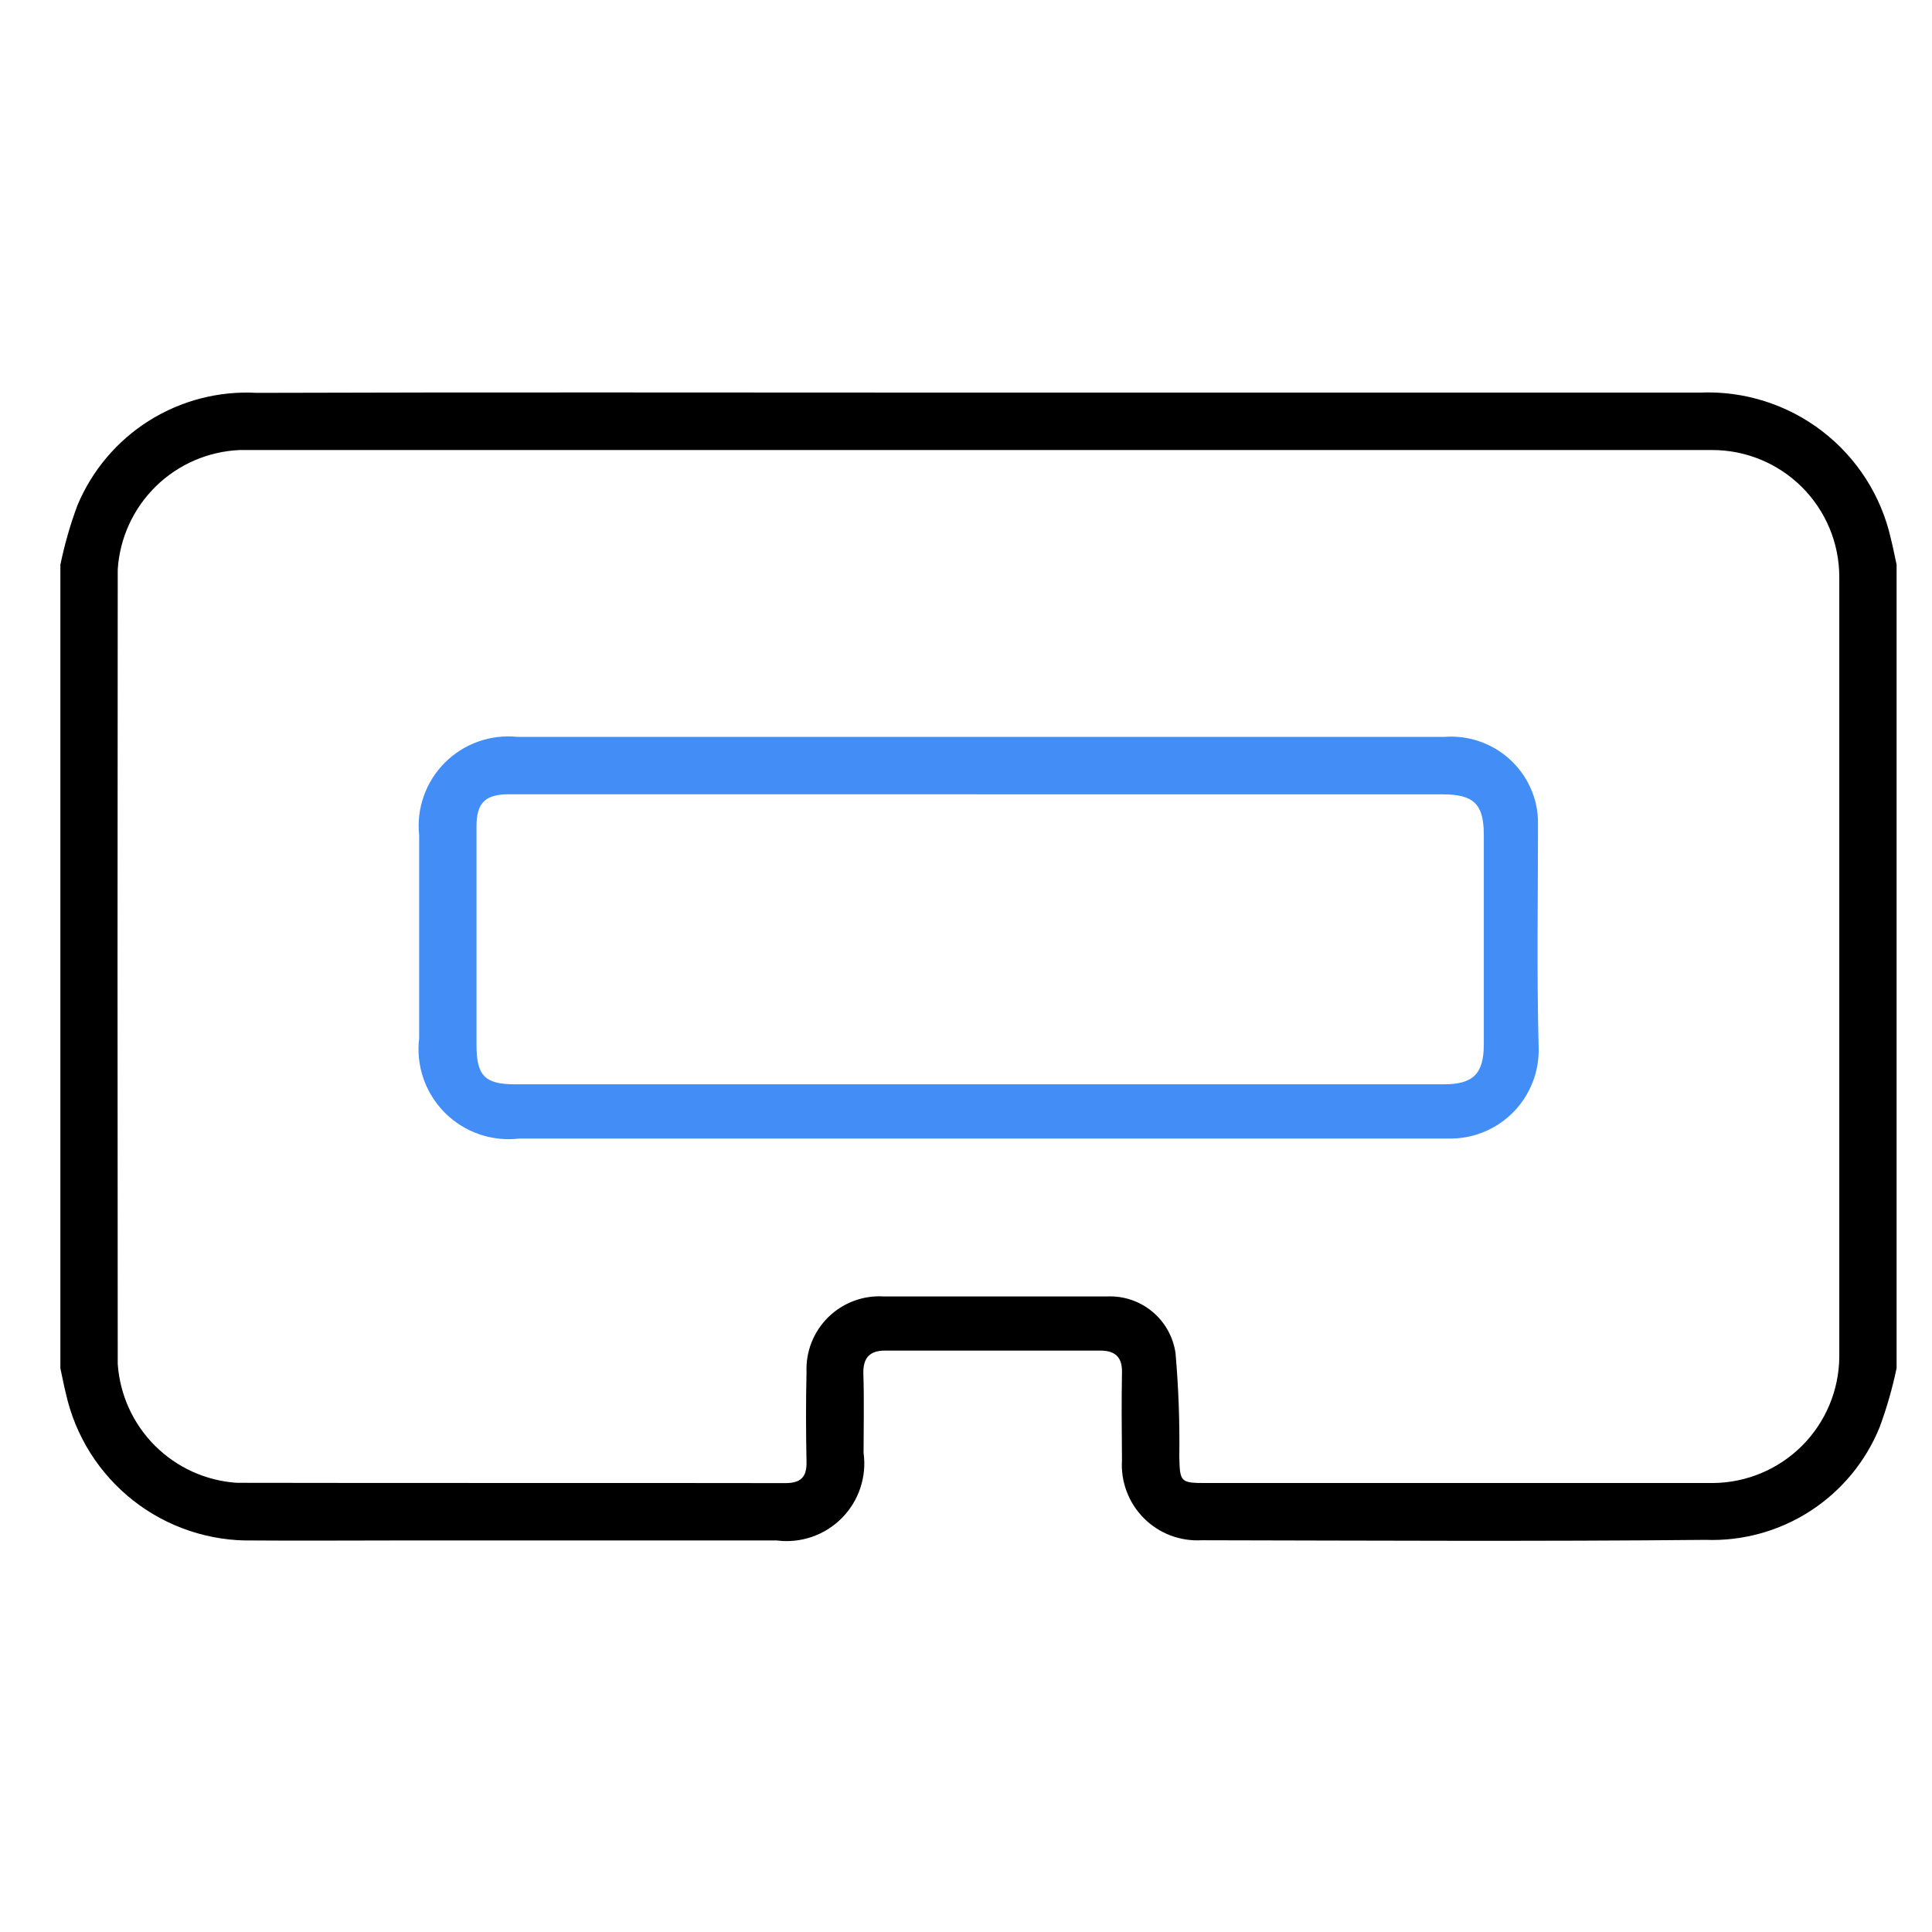
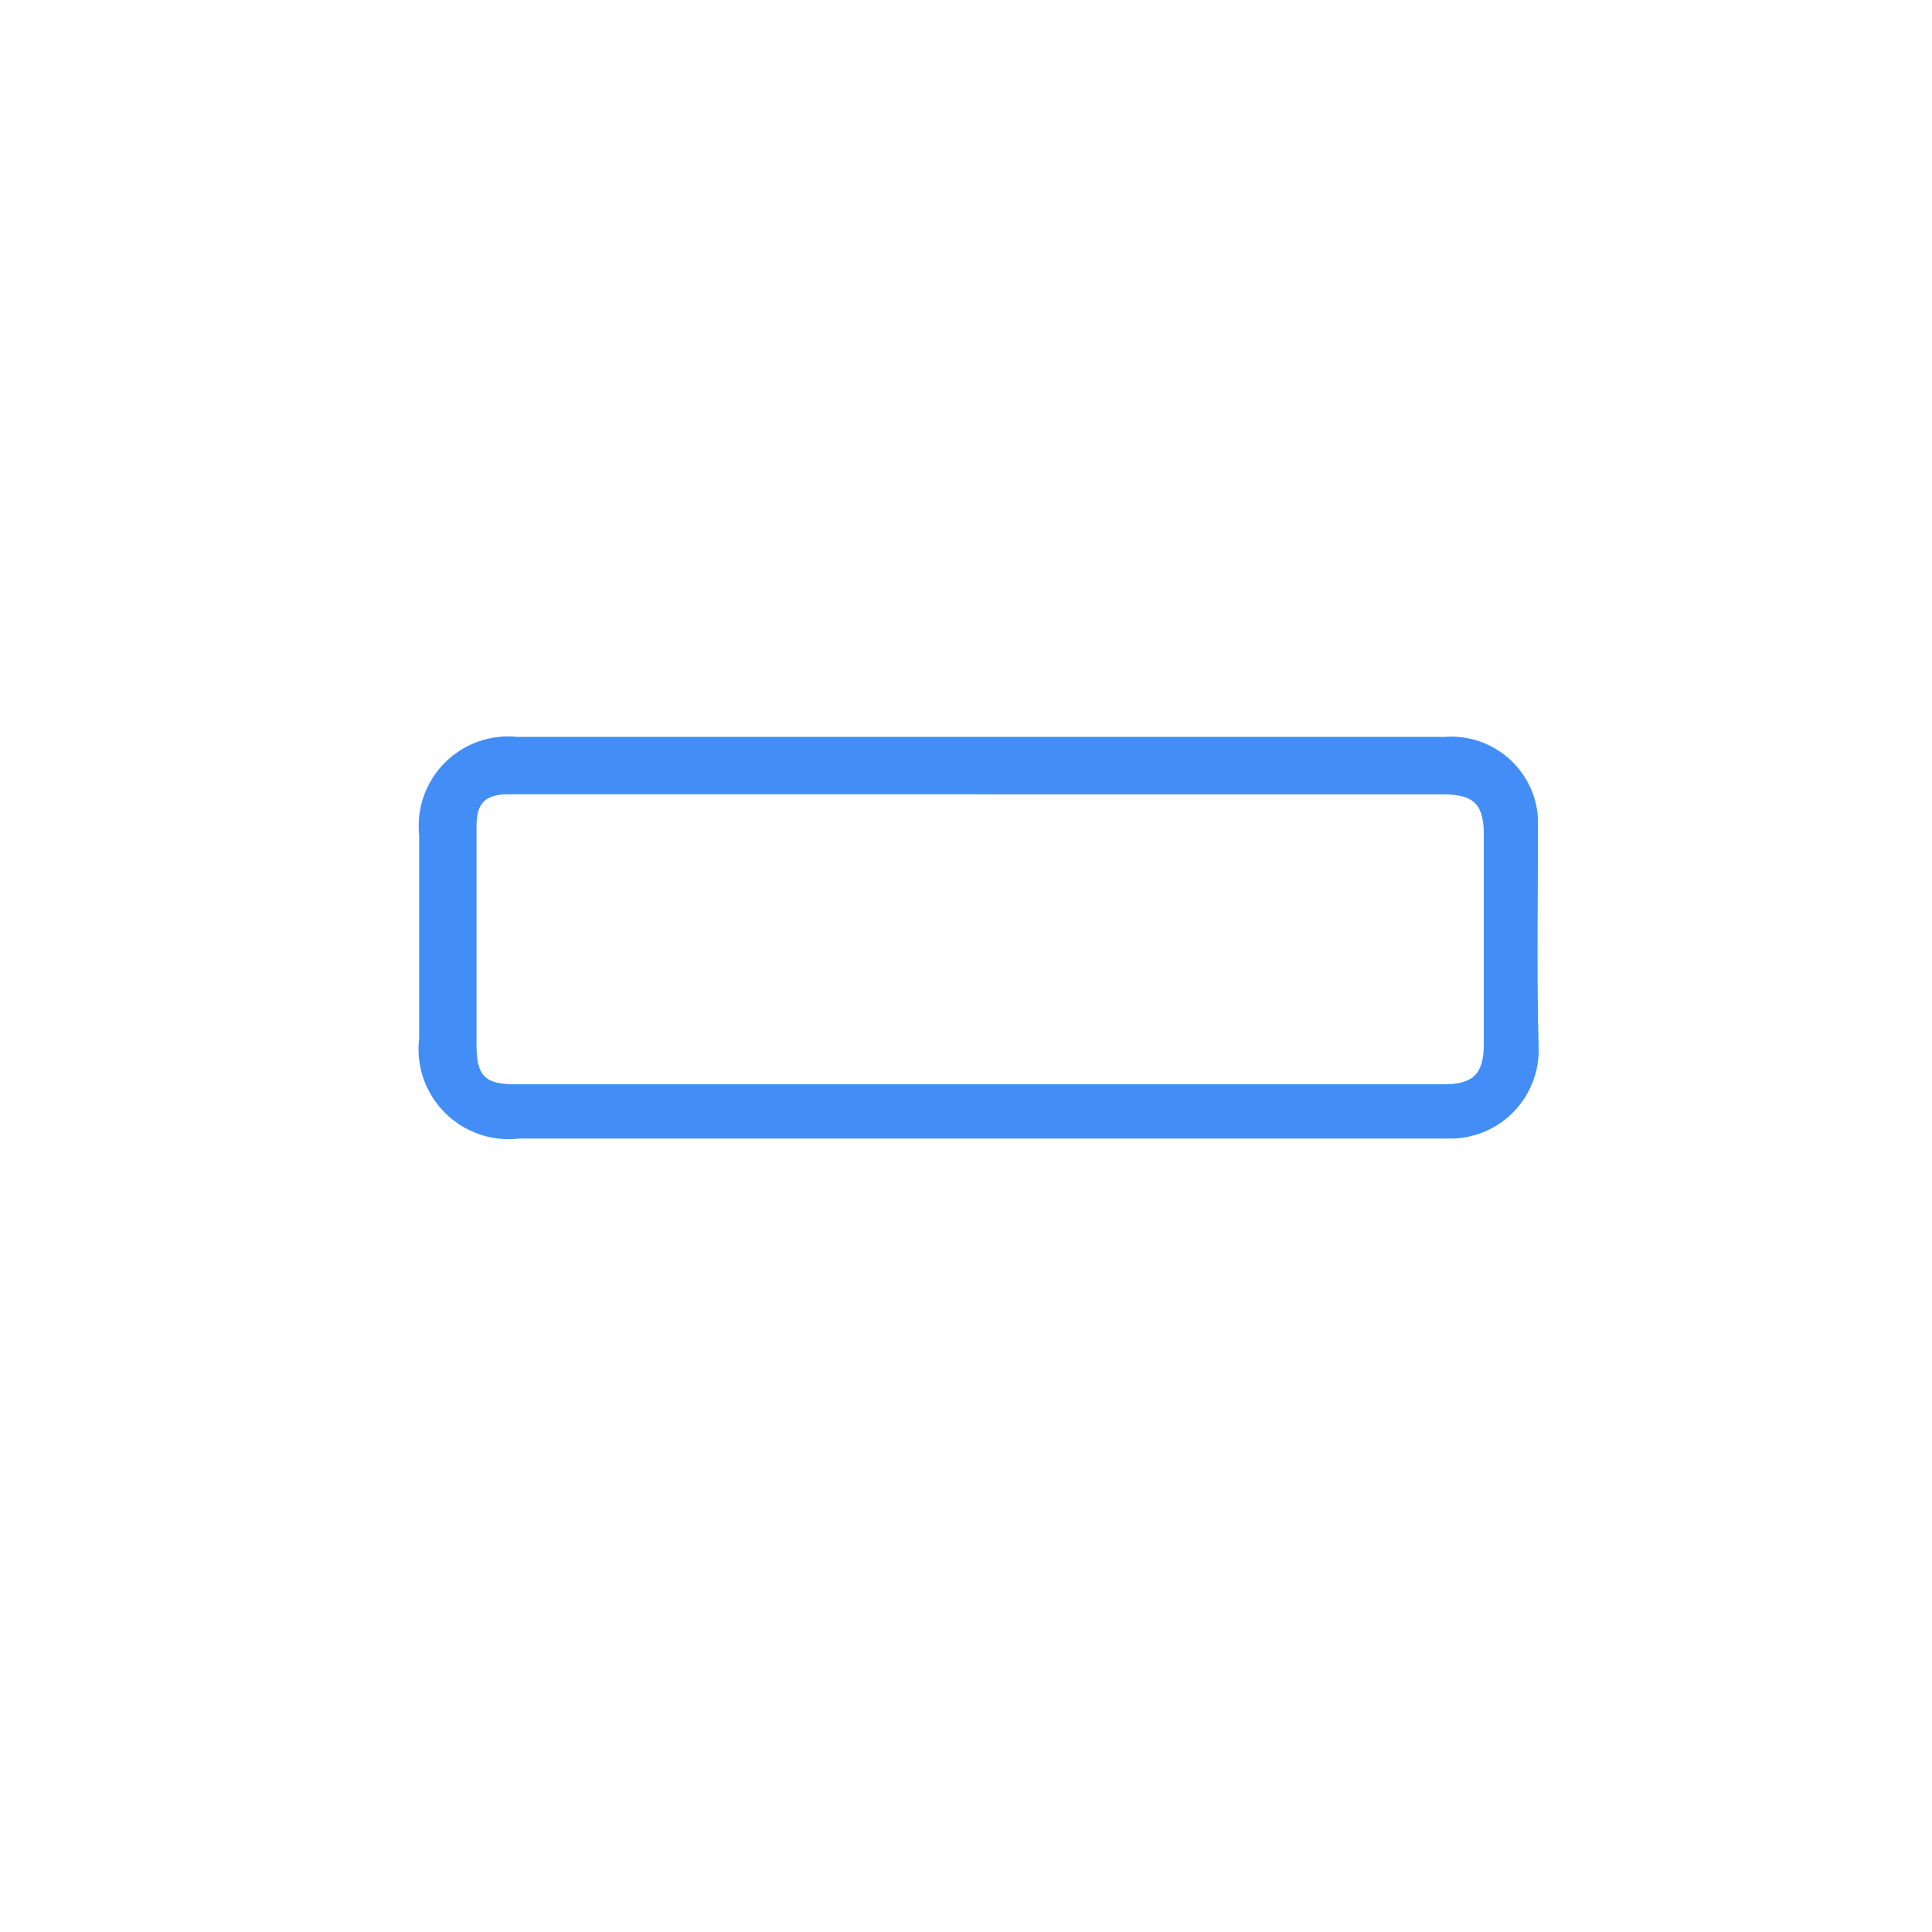
<svg xmlns="http://www.w3.org/2000/svg" width="64" height="64" viewBox="0 0 64 64" fill="none">
  <g clip-path="url(#clip0_6823_7603)">
-     <path d="M2 18.708C2.138 18.039 2.326 17.382 2.564 16.742C3.048 15.582 3.879 14.6 4.944 13.932C6.009 13.265 7.255 12.944 8.51 13.014C16.151 12.989 23.793 13.005 31.434 13.005C39.729 13.005 48.023 13.005 56.318 13.005C57.773 12.943 59.204 13.395 60.36 14.281C61.516 15.168 62.323 16.433 62.64 17.855C62.711 18.136 62.765 18.422 62.827 18.706V45.323C62.688 45.99 62.499 46.647 62.262 47.287C61.798 48.424 60.996 49.391 59.964 50.057C58.932 50.723 57.72 51.056 56.493 51.01C50.93 51.065 45.366 51.033 39.802 51.023C39.449 51.042 39.096 50.987 38.766 50.861C38.436 50.734 38.137 50.539 37.888 50.288C37.639 50.037 37.446 49.736 37.322 49.406C37.197 49.075 37.145 48.721 37.167 48.369C37.157 47.399 37.15 46.428 37.167 45.458C37.178 44.938 36.92 44.741 36.449 44.74C34.073 44.74 31.697 44.74 29.321 44.74C28.804 44.74 28.583 44.984 28.6 45.516C28.628 46.386 28.608 47.258 28.607 48.13C28.661 48.521 28.624 48.919 28.499 49.293C28.374 49.668 28.164 50.008 27.886 50.289C27.608 50.569 27.27 50.782 26.897 50.91C26.523 51.039 26.126 51.08 25.734 51.03C21.497 51.03 17.26 51.03 13.023 51.03C11.479 51.03 9.934 51.042 8.39 51.03C6.954 51.062 5.552 50.597 4.421 49.712C3.29 48.827 2.5 47.578 2.186 46.177C2.114 45.895 2.062 45.608 2 45.323V18.708ZM32.474 14.908C24.297 14.908 16.12 14.908 7.943 14.908C6.899 14.952 5.909 15.38 5.162 16.111C4.416 16.842 3.966 17.823 3.9 18.866C3.891 27.637 3.891 36.409 3.9 45.181C3.97 46.203 4.407 47.165 5.132 47.89C5.857 48.614 6.82 49.051 7.842 49.12C13.9 49.132 19.959 49.12 26.017 49.13C26.527 49.13 26.727 48.93 26.717 48.43C26.697 47.44 26.694 46.45 26.717 45.46C26.703 45.123 26.759 44.786 26.882 44.472C27.006 44.158 27.194 43.874 27.434 43.637C27.674 43.4 27.961 43.216 28.277 43.097C28.592 42.978 28.929 42.926 29.266 42.946C31.741 42.946 34.216 42.946 36.691 42.946C37.23 42.926 37.758 43.105 38.173 43.451C38.589 43.796 38.861 44.282 38.94 44.817C39.04 45.957 39.082 47.102 39.066 48.247C39.083 49.092 39.103 49.127 39.938 49.127C45.538 49.127 51.141 49.127 56.747 49.127C57.853 49.118 58.911 48.675 59.694 47.894C60.476 47.112 60.92 46.054 60.929 44.948C60.929 36.334 60.929 27.721 60.929 19.108C60.928 18.555 60.818 18.008 60.605 17.497C60.392 16.987 60.081 16.524 59.69 16.134C59.298 15.744 58.833 15.435 58.322 15.224C57.81 15.014 57.263 14.906 56.71 14.908H32.474Z" fill="black" />
    <path d="M32.462 24.411C37.588 24.411 42.715 24.411 47.841 24.411C48.528 24.356 49.212 24.549 49.768 24.954C50.325 25.359 50.719 25.951 50.877 26.621C50.93 26.851 50.954 27.086 50.948 27.321C50.948 29.775 50.905 32.231 50.969 34.684C50.983 35.084 50.915 35.483 50.769 35.855C50.623 36.228 50.403 36.567 50.121 36.851C49.839 37.135 49.502 37.359 49.13 37.507C48.758 37.656 48.36 37.727 47.96 37.716C47.86 37.716 47.76 37.716 47.66 37.716H17.2C16.751 37.769 16.296 37.72 15.868 37.571C15.441 37.422 15.053 37.179 14.734 36.858C14.415 36.538 14.172 36.149 14.025 35.721C13.878 35.294 13.831 34.838 13.885 34.389C13.885 32.152 13.885 29.916 13.885 27.679C13.838 27.239 13.889 26.794 14.036 26.376C14.183 25.958 14.422 25.579 14.735 25.265C15.048 24.952 15.427 24.712 15.844 24.565C16.262 24.417 16.707 24.364 17.147 24.411H32.466M32.357 26.311H16.857C16.075 26.311 15.786 26.596 15.785 27.367C15.785 29.782 15.785 32.198 15.785 34.613C15.785 35.637 16.058 35.919 17.07 35.919C27.324 35.919 37.578 35.919 47.832 35.919C48.803 35.919 49.152 35.569 49.153 34.598C49.153 32.282 49.153 29.966 49.153 27.649C49.153 26.64 48.819 26.314 47.797 26.314H32.357" fill="#428EF6" />
  </g>
  <defs>
    <clipPath id="clip0_6823_7603">
      <rect width="64" height="64" fill="white" />
    </clipPath>
  </defs>
</svg>